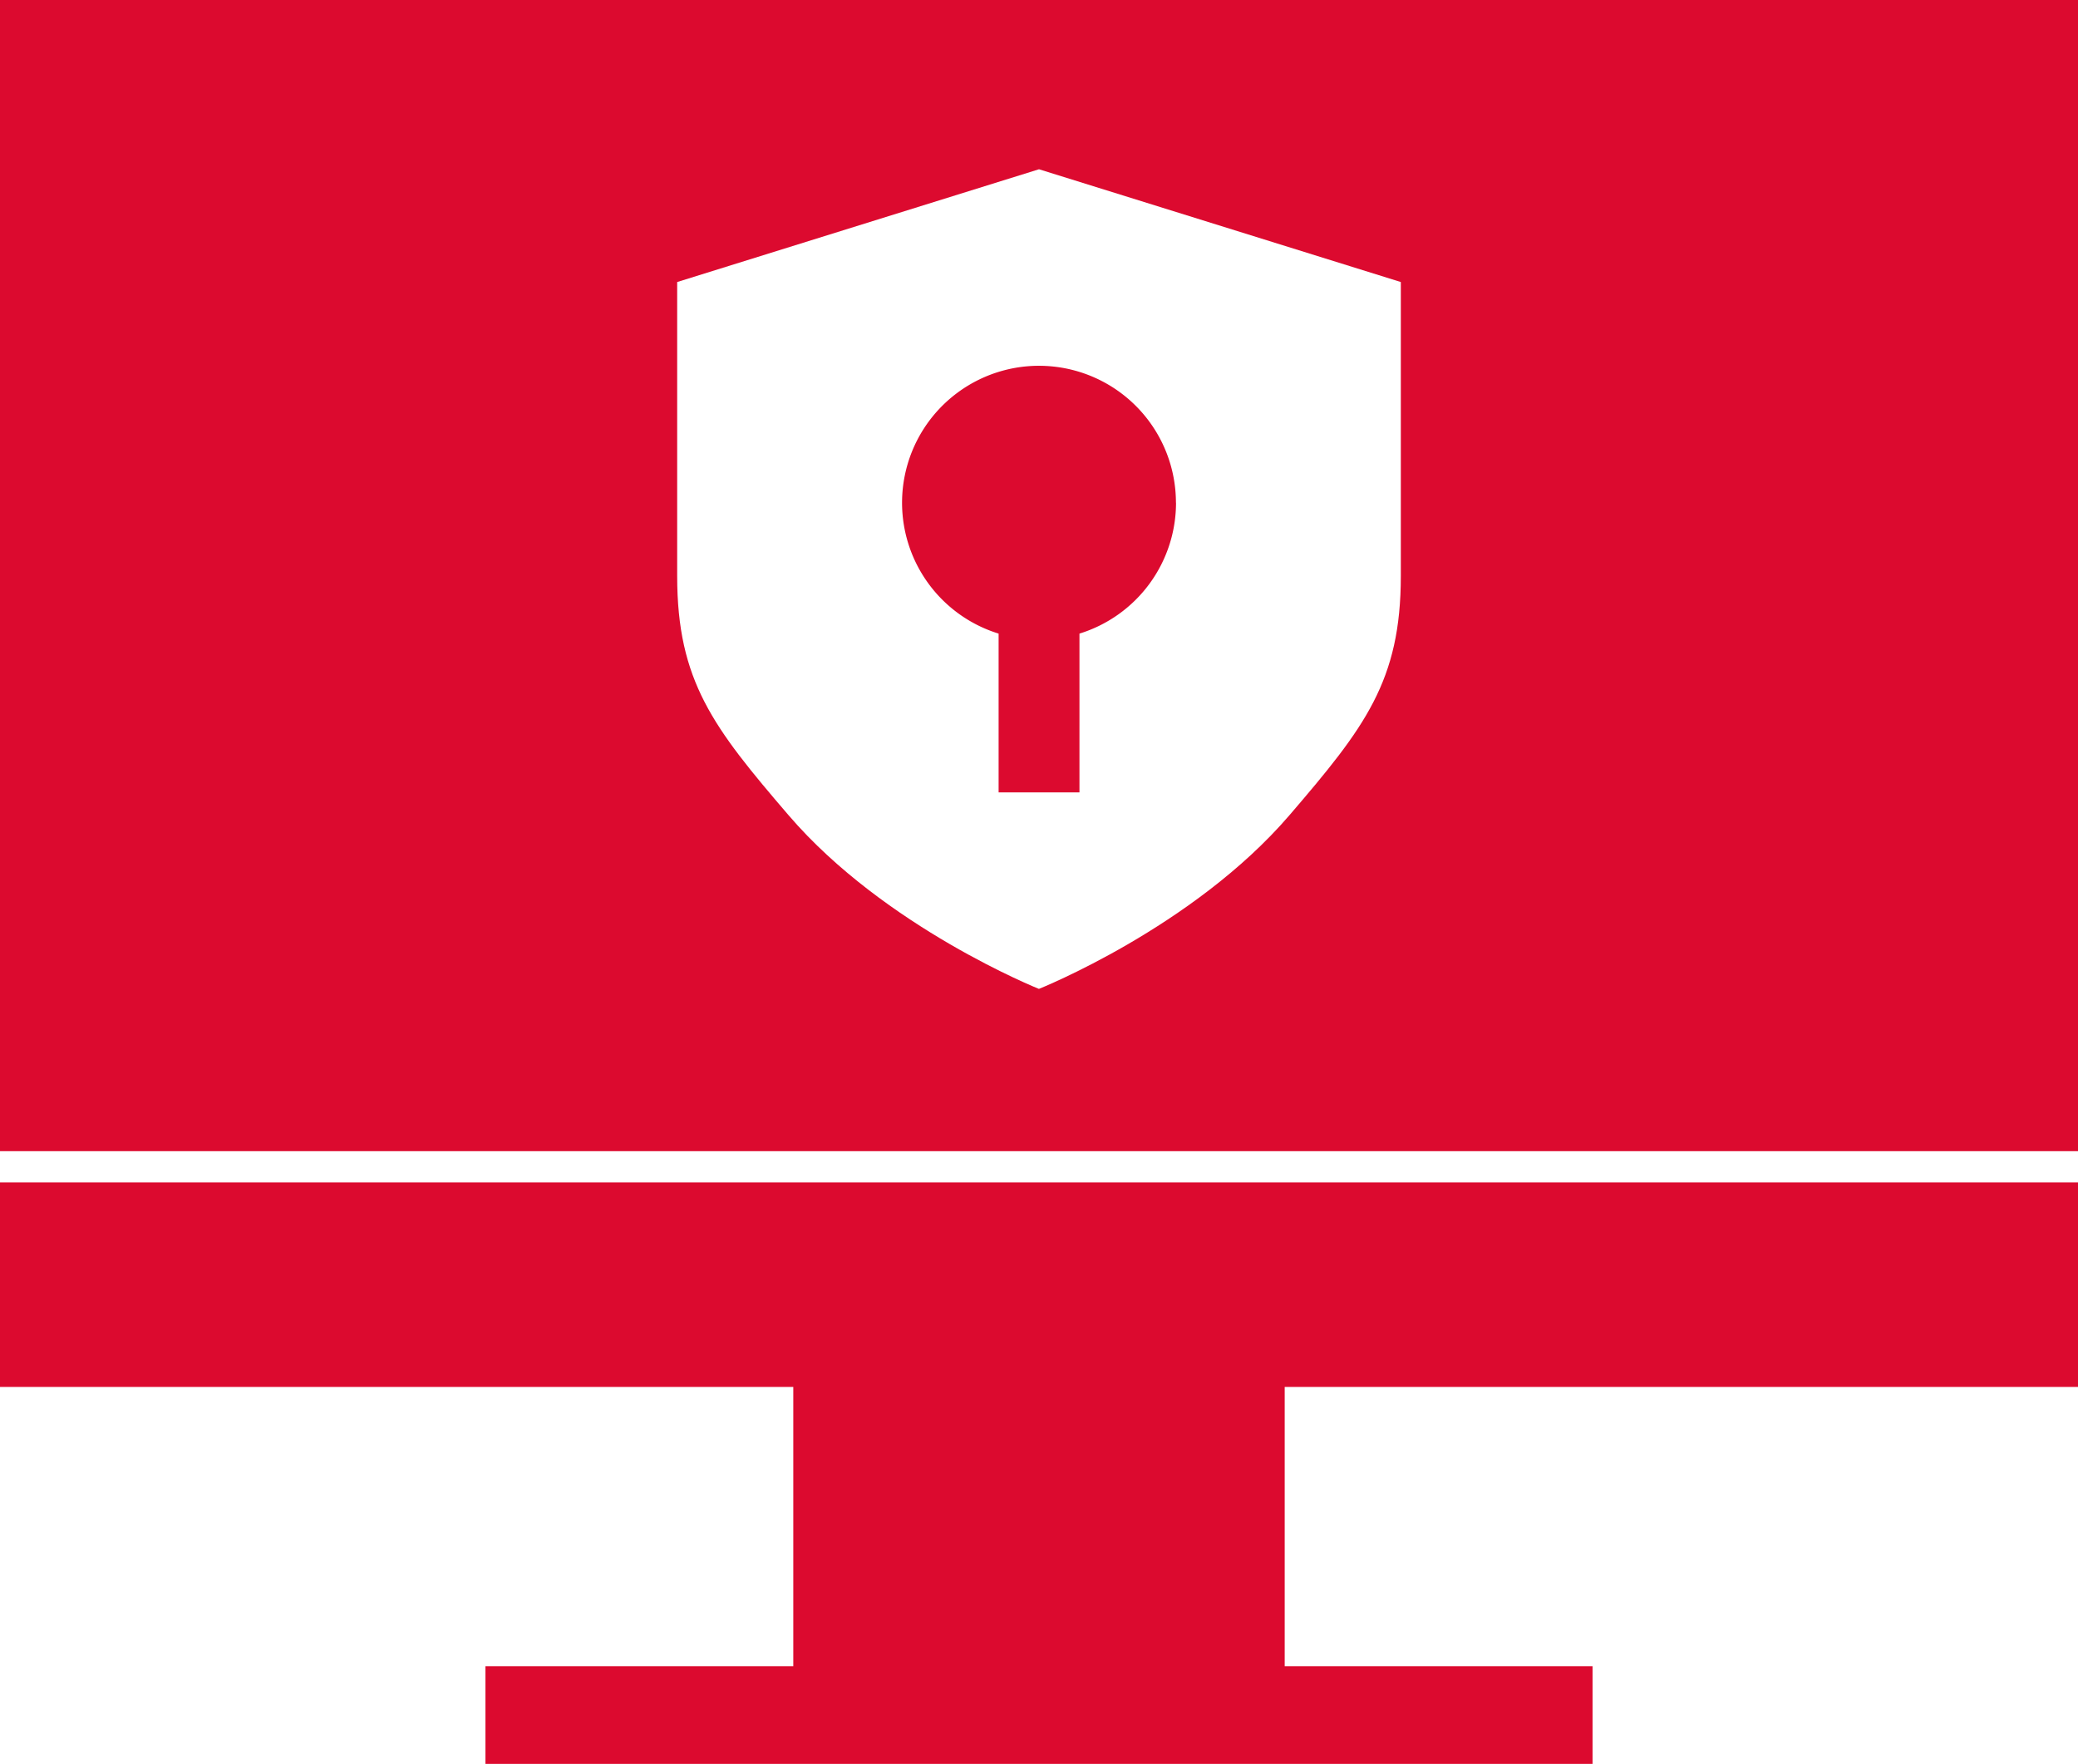
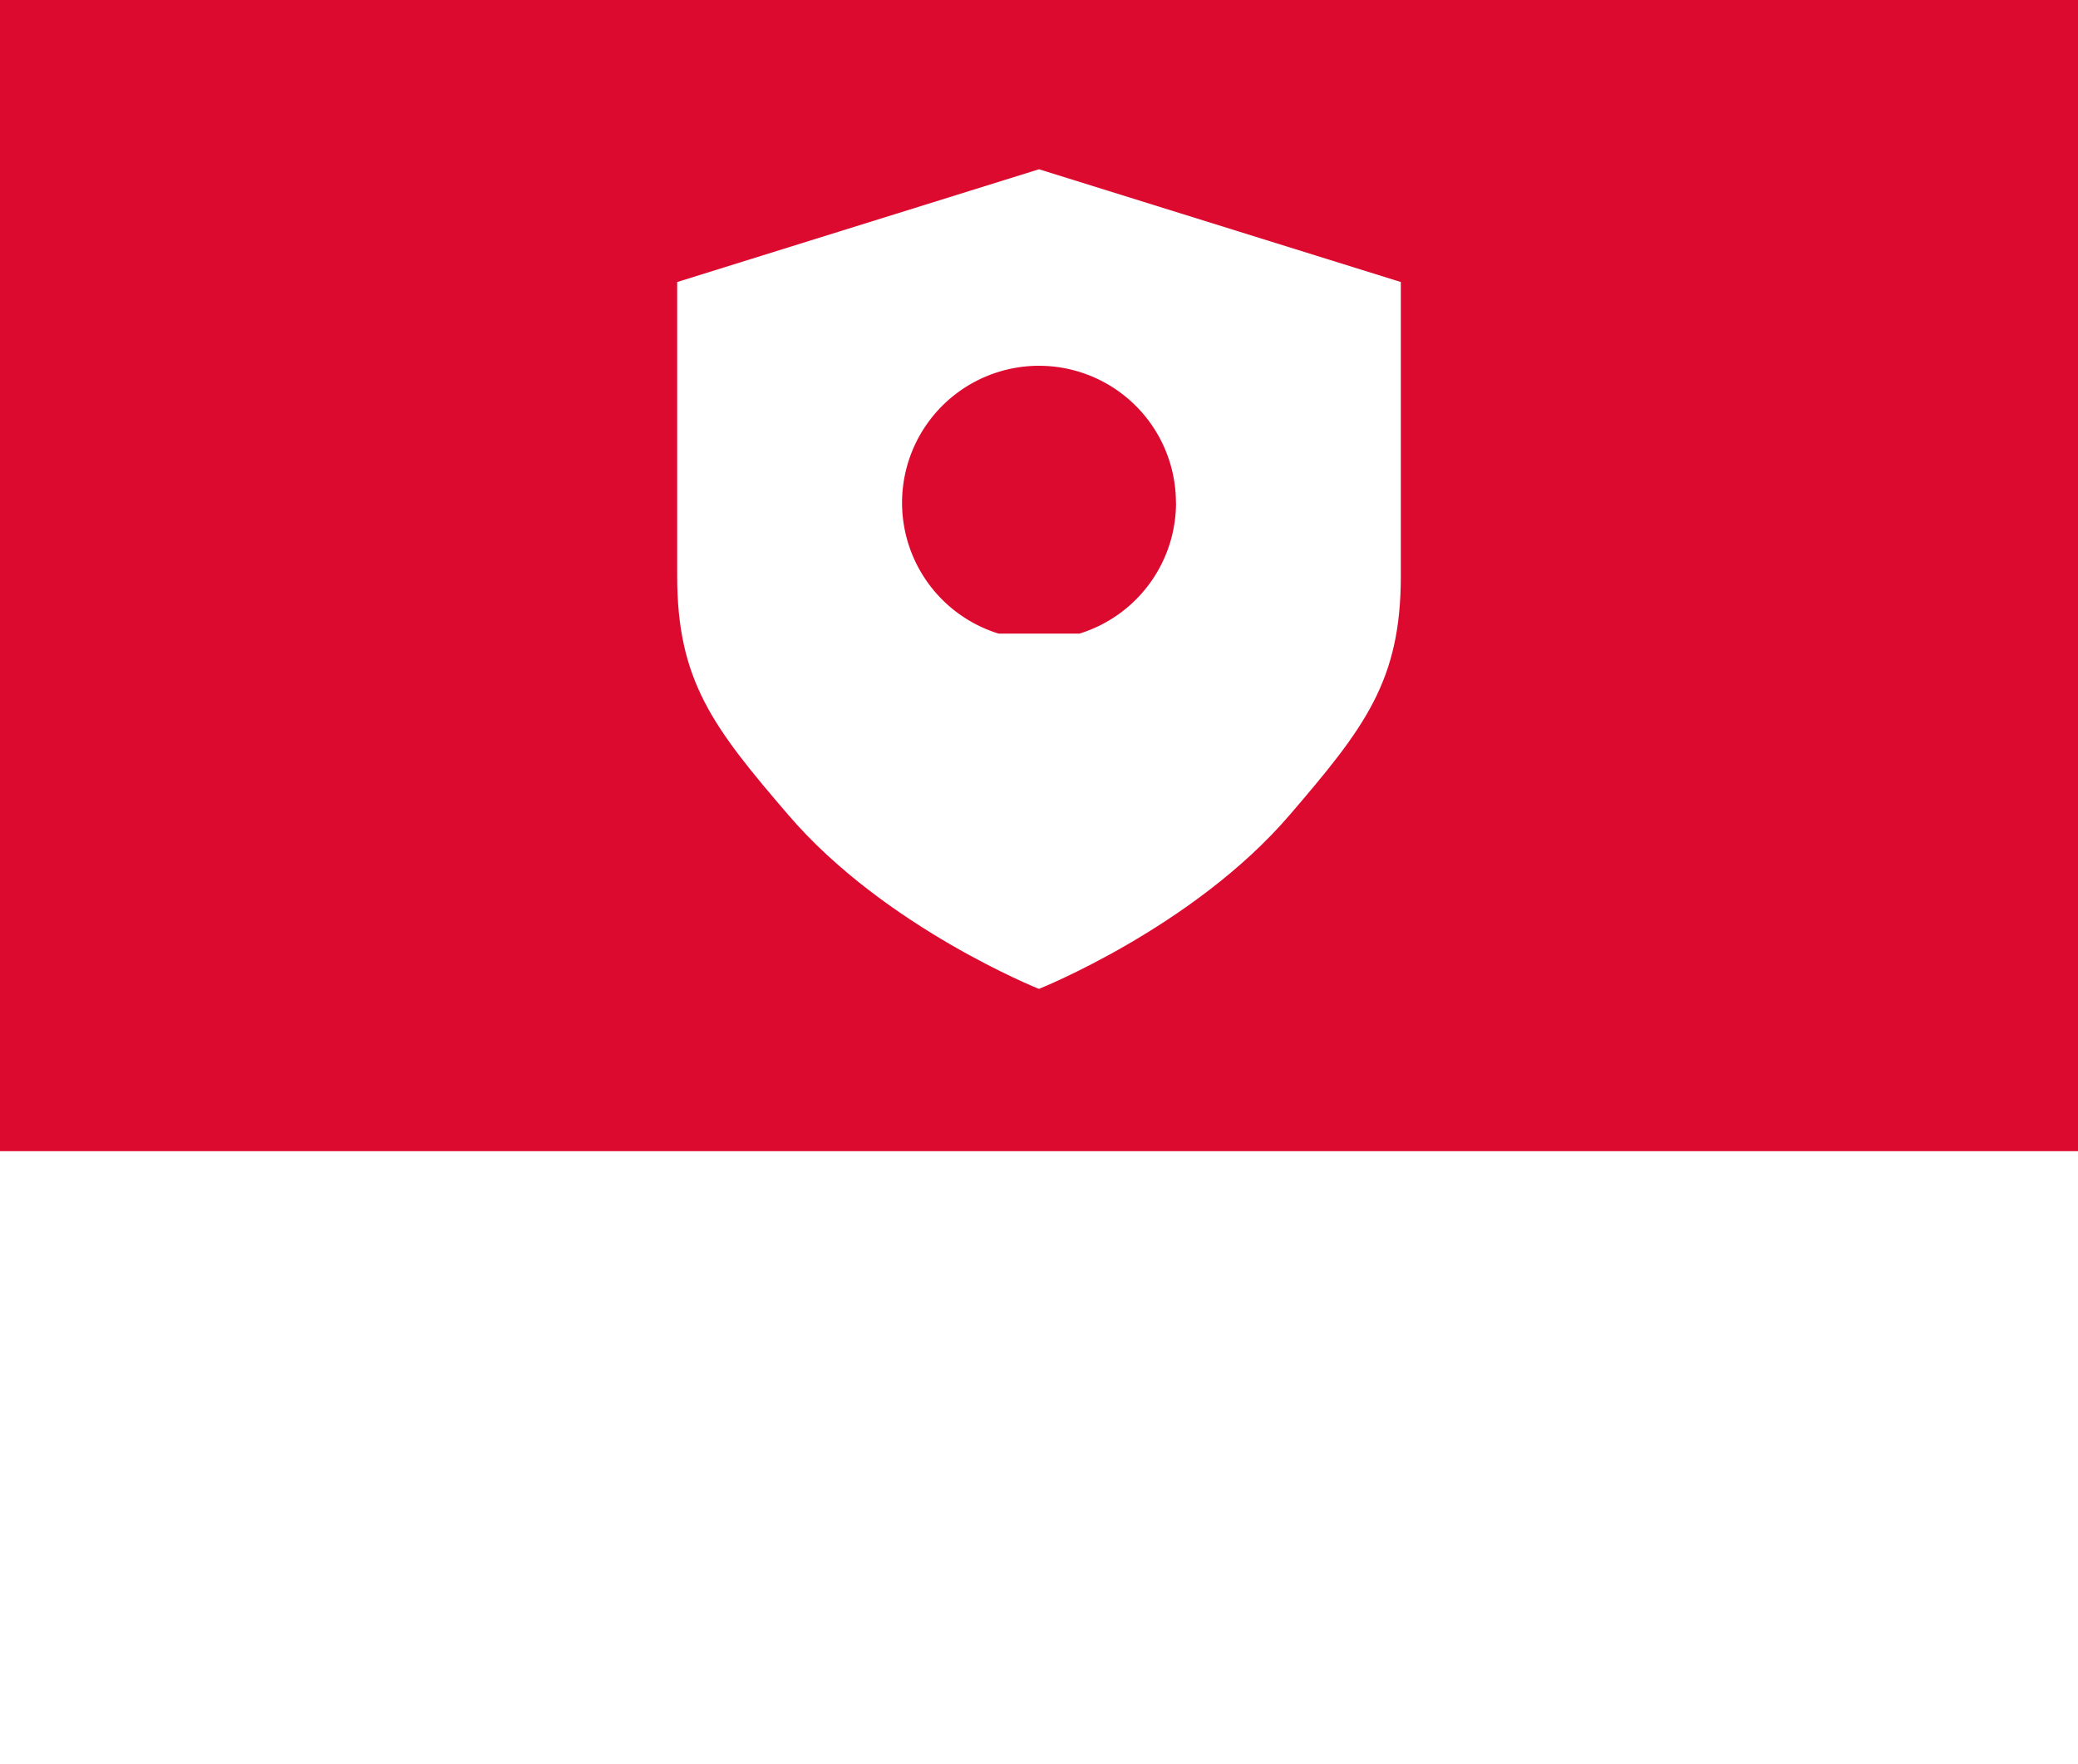
<svg xmlns="http://www.w3.org/2000/svg" id="Gruppe_42" data-name="Gruppe 42" width="110.366" height="93.674" viewBox="0 0 110.366 93.674">
  <defs>
    <clipPath id="clip-path">
      <rect id="Rechteck_12" data-name="Rechteck 12" width="110.366" height="93.674" fill="none" />
    </clipPath>
  </defs>
-   <path id="Pfad_2" data-name="Pfad 2" d="M0,113.793v10.859H42.133v14.831H25.783v5.19h58.8v-5.19H68.232V124.652h42.134V113.793Z" transform="translate(0 -50.999)" fill="#dc0a2f" />
  <g id="Gruppe_3" data-name="Gruppe 3">
    <g id="Gruppe_2" data-name="Gruppe 2" clip-path="url(#clip-path)">
      <path id="Pfad_3" data-name="Pfad 3" d="M0,61.135H110.366V0H0ZM74.4,30.591c0,5.569-1.91,8.04-5.921,12.708-5.117,5.955-13.3,9.217-13.3,9.217S47,49.254,41.888,43.3c-4.011-4.667-5.922-7.139-5.922-12.708V14.977L55.183,8.989,74.4,14.977Z" fill="#dc0a2f" />
-       <path id="Pfad_4" data-name="Pfad 4" d="M101.366,42.472a7.273,7.273,0,1,0-9.418,6.951v8.433h4.294V54.313h0v-4.89a7.275,7.275,0,0,0,5.128-6.951" transform="translate(-38.91 -15.775)" fill="#dc0a2f" />
+       <path id="Pfad_4" data-name="Pfad 4" d="M101.366,42.472a7.273,7.273,0,1,0-9.418,6.951h4.294V54.313h0v-4.89a7.275,7.275,0,0,0,5.128-6.951" transform="translate(-38.91 -15.775)" fill="#dc0a2f" />
    </g>
  </g>
</svg>